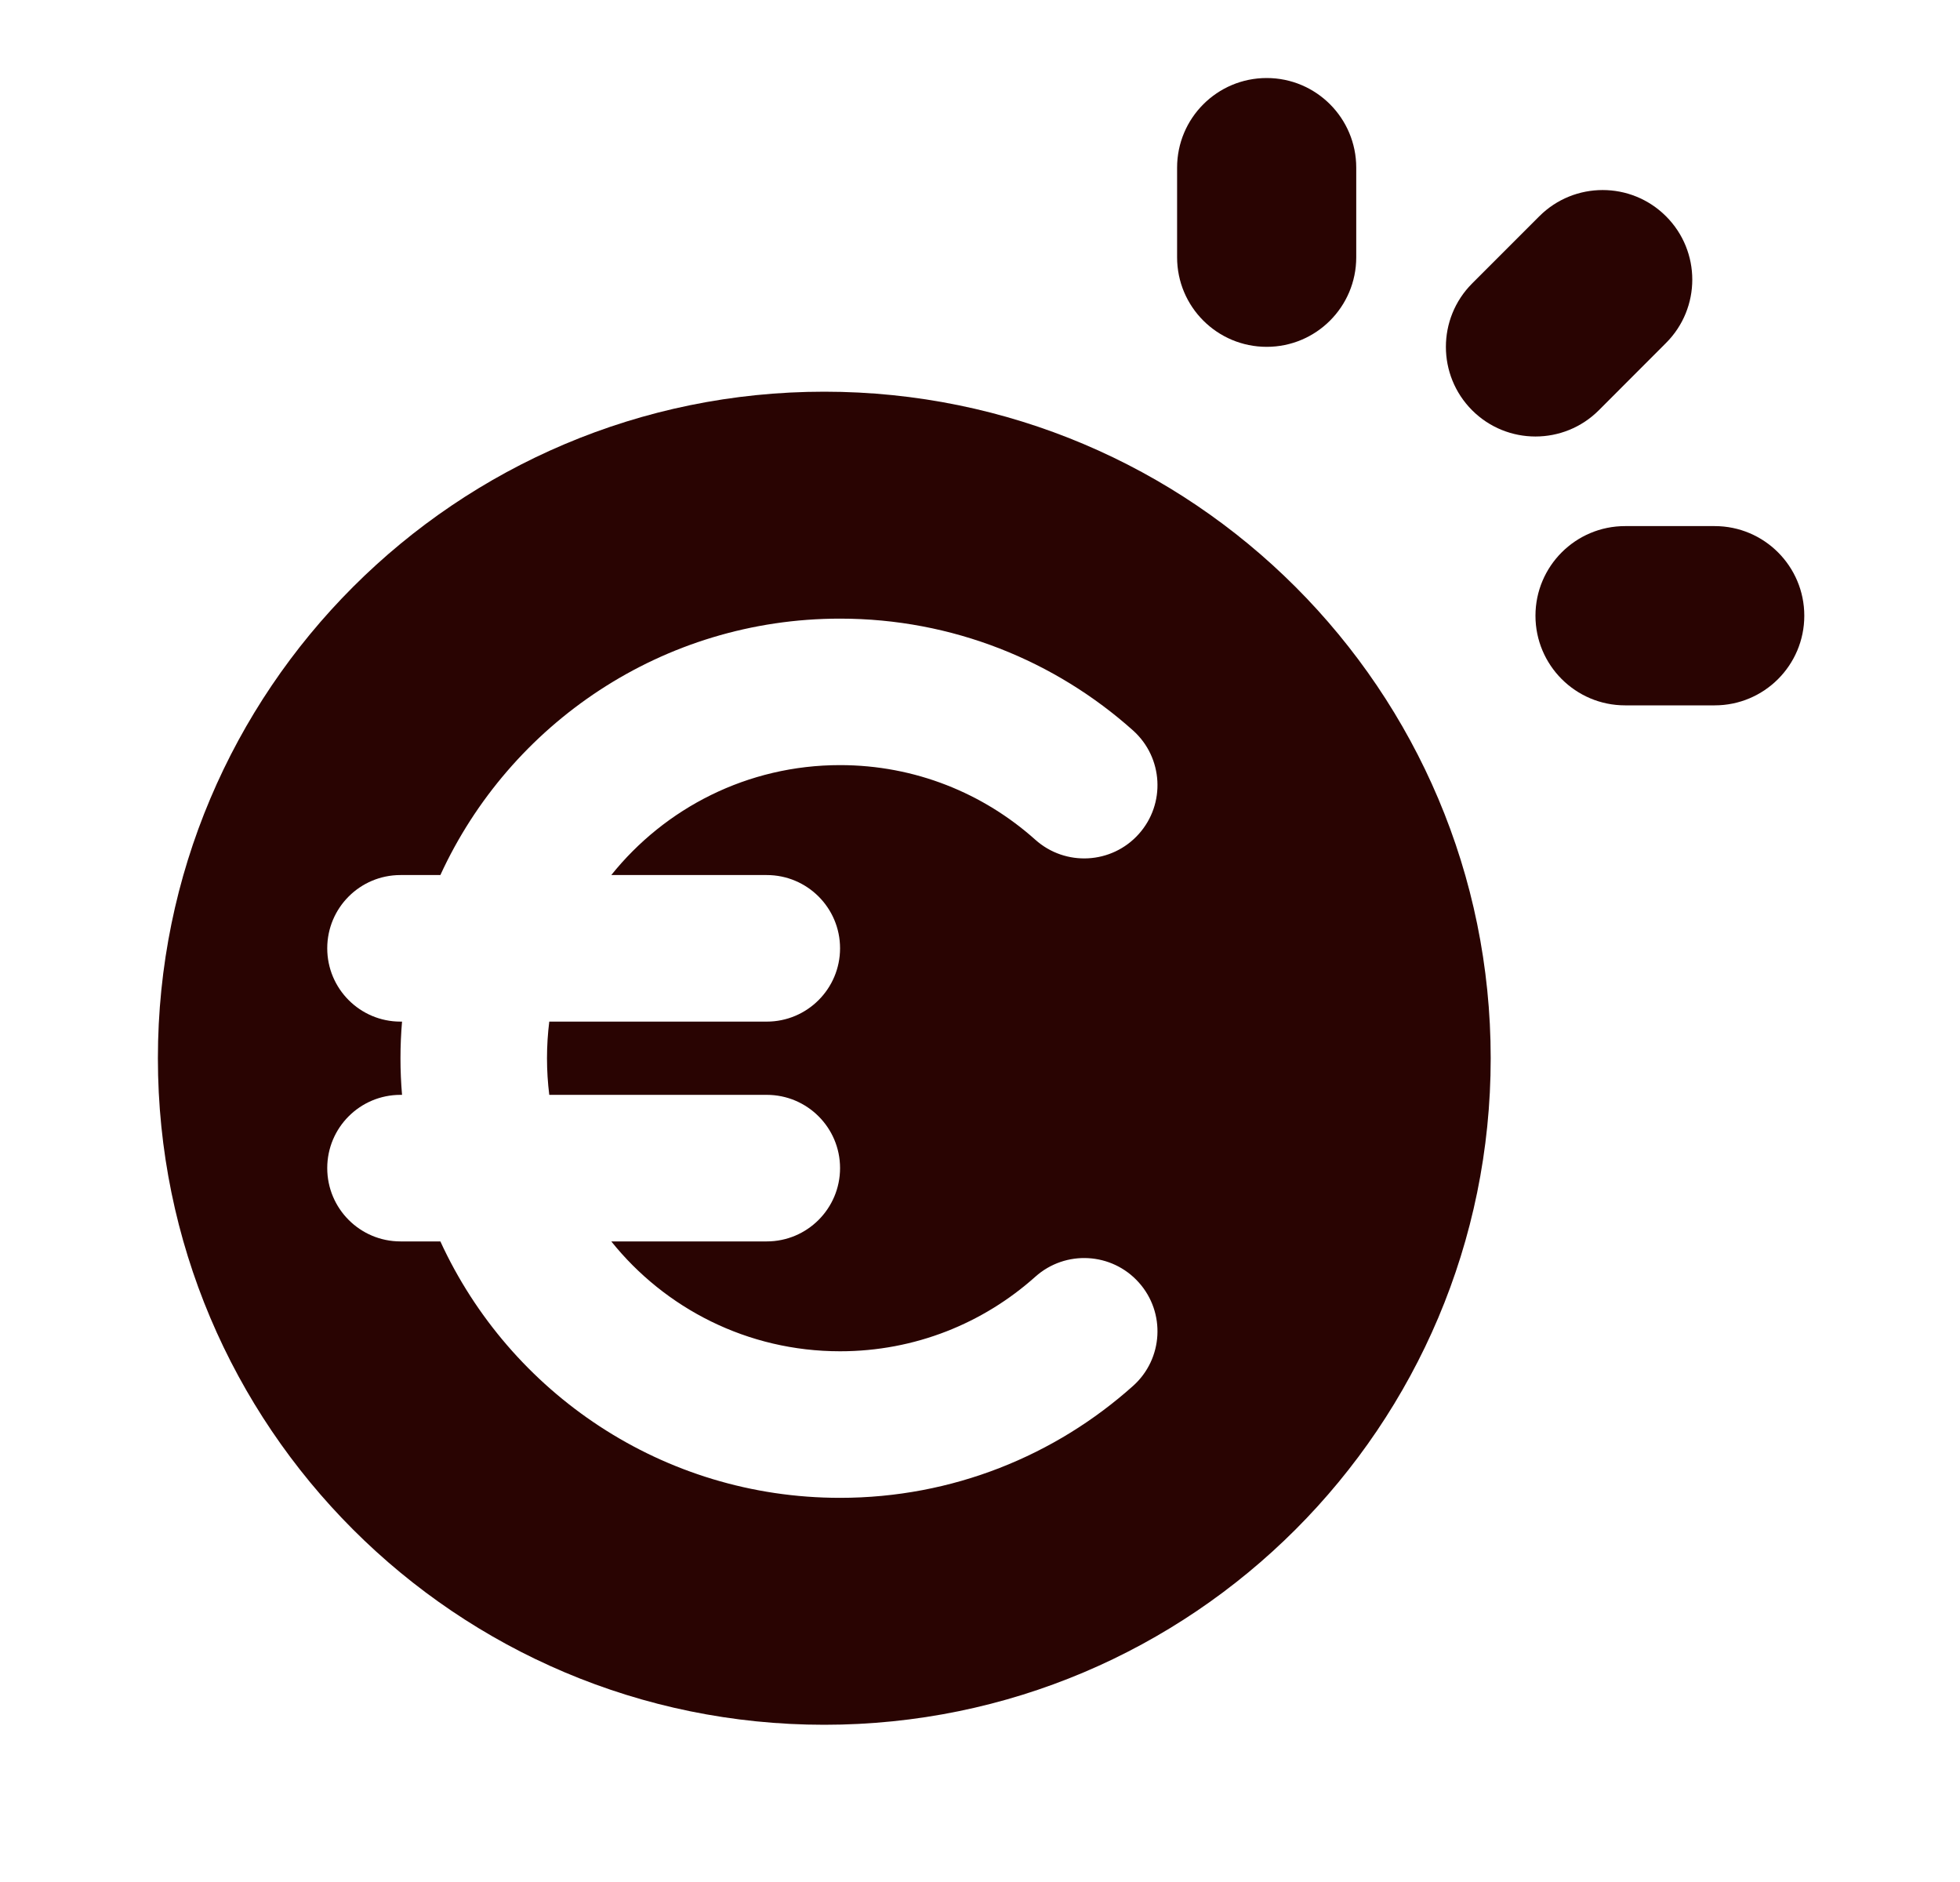
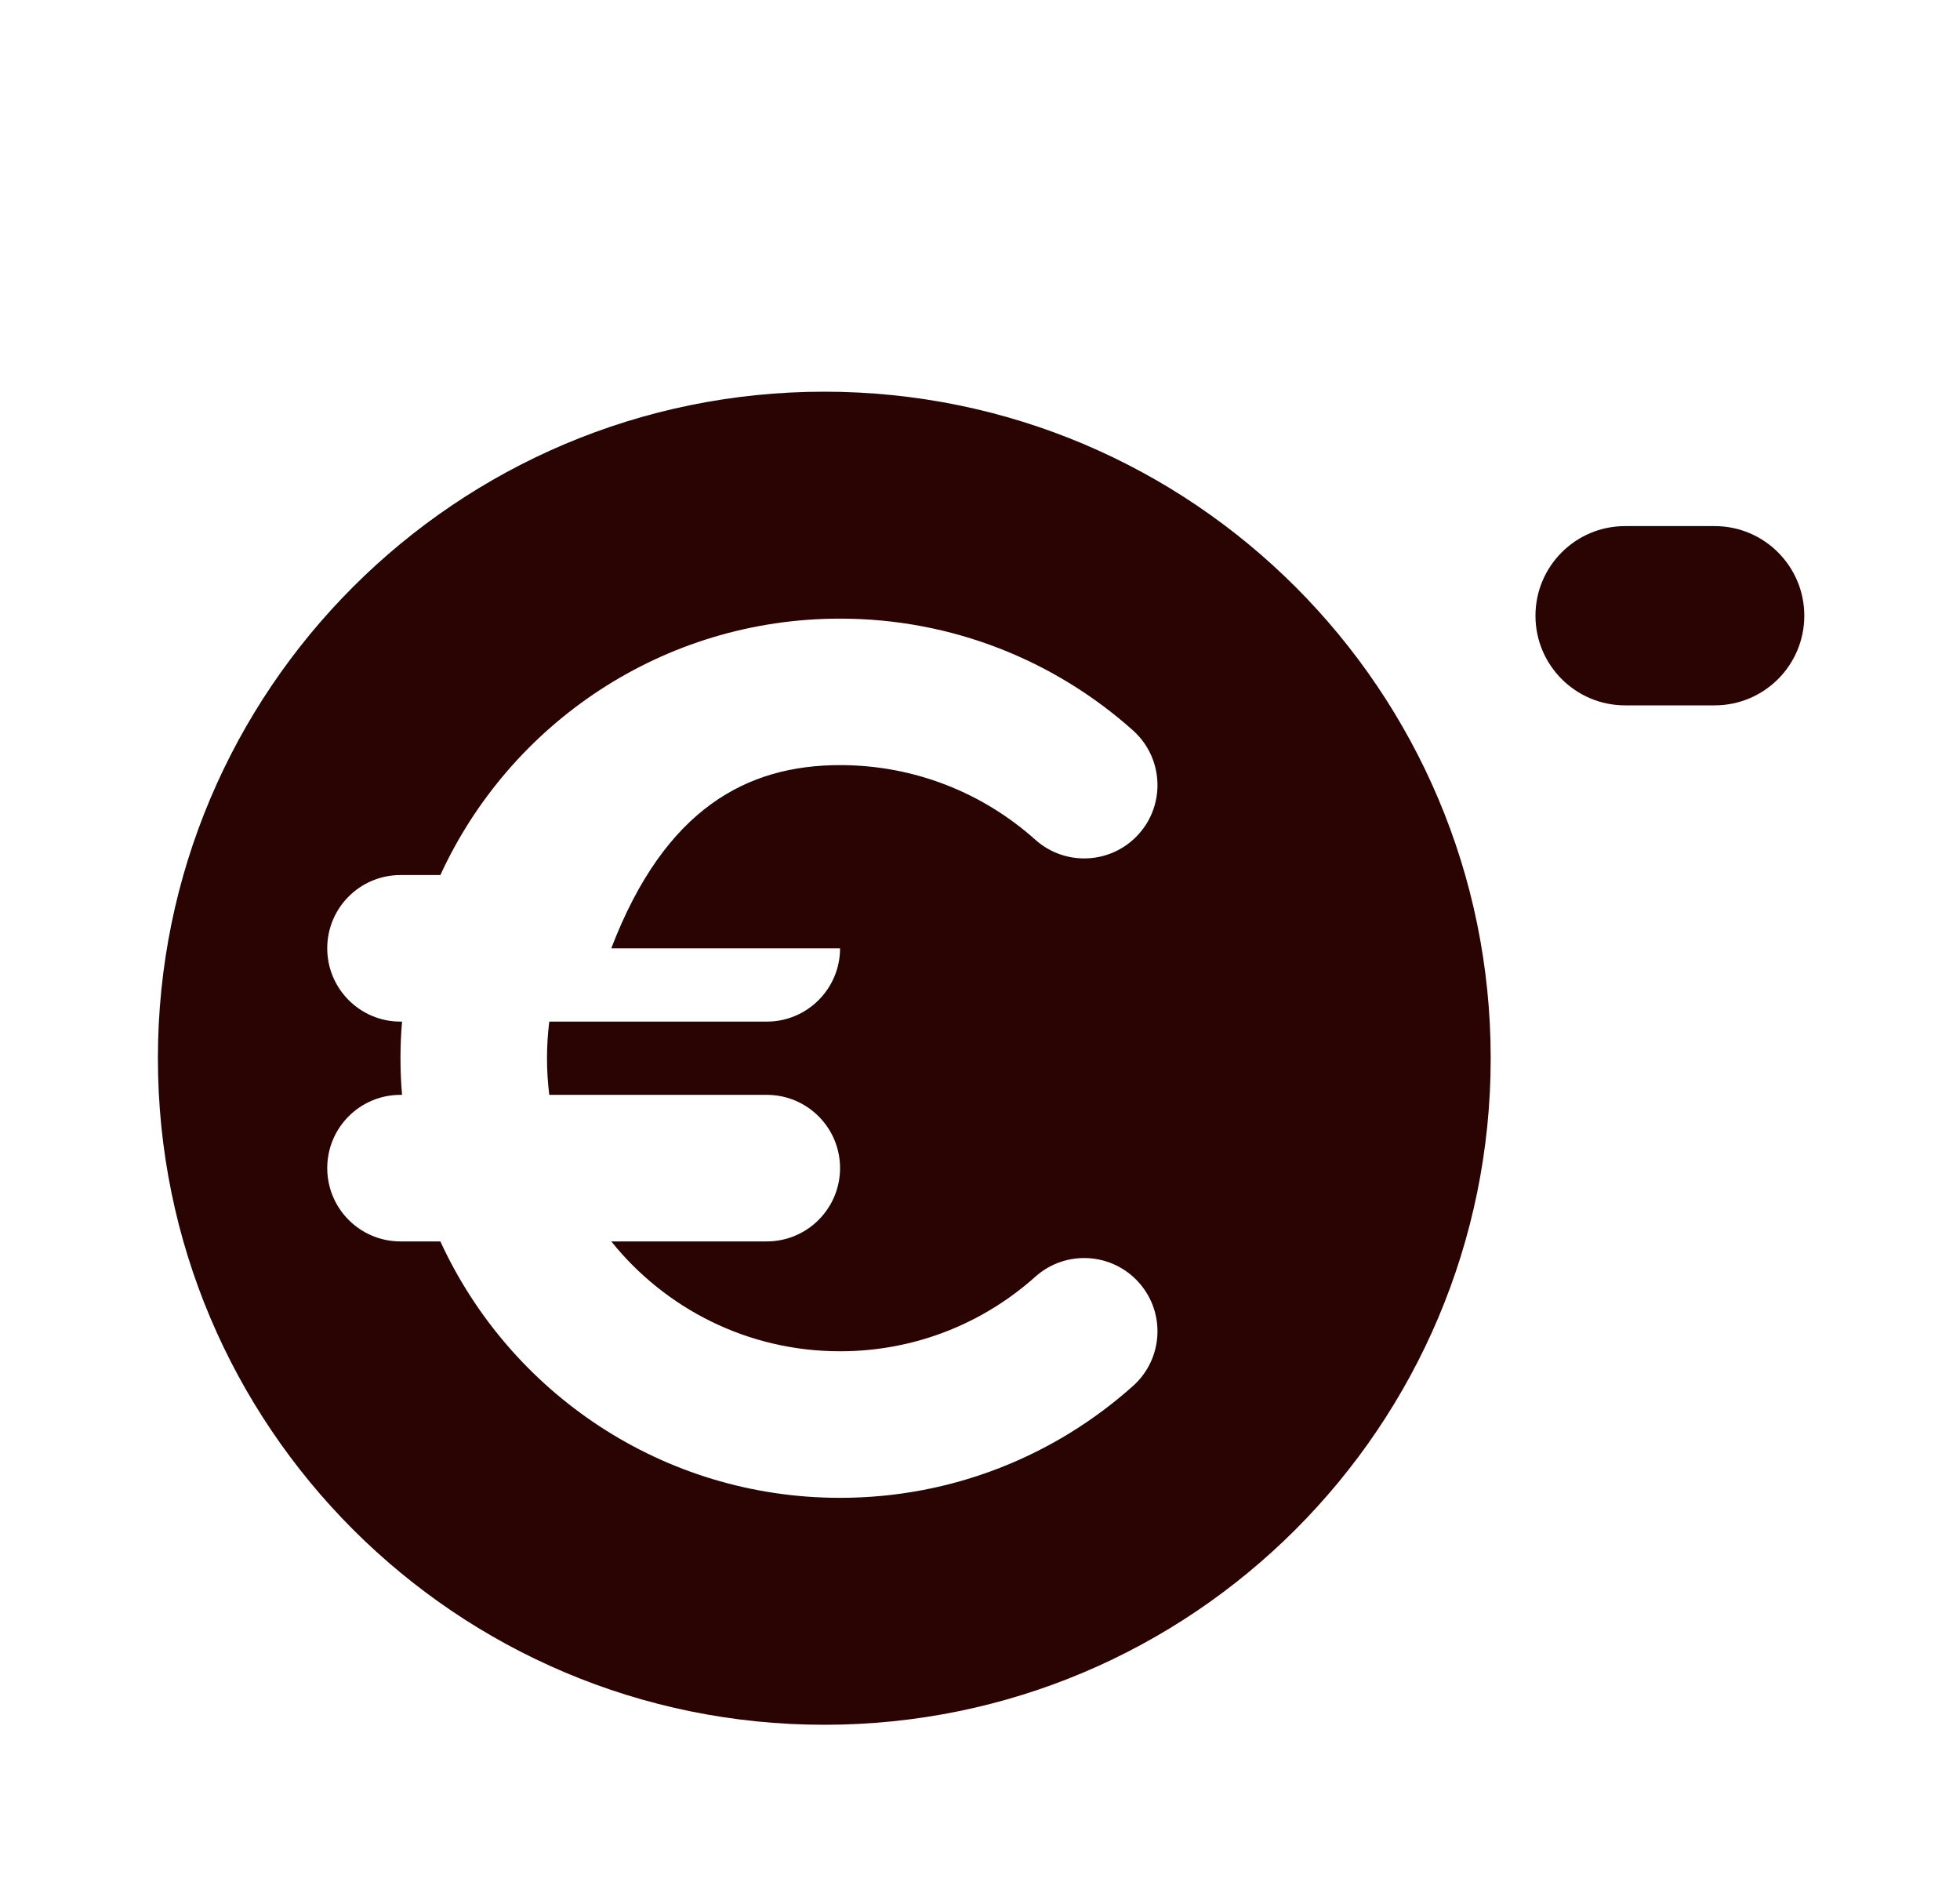
<svg xmlns="http://www.w3.org/2000/svg" width="25" height="24" viewBox="0 0 25 24" fill="none">
-   <path fill-rule="evenodd" clip-rule="evenodd" d="M19.014 13.495C19.014 18.189 15.208 21.995 10.514 21.995C5.819 21.995 2.014 18.189 2.014 13.495C2.014 8.8 5.819 4.995 10.514 4.995C15.208 4.995 19.014 8.8 19.014 13.495ZM6.977 13.495C6.977 13.337 6.987 13.181 7.006 13.028H9.78C10.296 13.028 10.715 12.609 10.715 12.093C10.715 11.577 10.296 11.159 9.78 11.159H7.797C8.482 10.305 9.534 9.757 10.715 9.757C11.673 9.757 12.544 10.117 13.206 10.709C13.591 11.053 14.181 11.02 14.525 10.636C14.87 10.251 14.837 9.661 14.453 9.316C13.461 8.429 12.15 7.889 10.715 7.889C8.452 7.889 6.503 9.229 5.617 11.159H5.108C4.592 11.159 4.174 11.577 4.174 12.093C4.174 12.609 4.592 13.028 5.108 13.028H5.128C5.115 13.182 5.108 13.338 5.108 13.495C5.108 13.652 5.115 13.808 5.128 13.962H5.108C4.592 13.962 4.174 14.38 4.174 14.896C4.174 15.412 4.592 15.831 5.108 15.831H5.617C6.503 17.761 8.452 19.101 10.715 19.101C12.15 19.101 13.461 18.561 14.453 17.673C14.837 17.329 14.87 16.738 14.525 16.354C14.181 15.97 13.591 15.937 13.206 16.281C12.544 16.873 11.673 17.232 10.715 17.232C9.534 17.232 8.482 16.685 7.797 15.831H9.78C10.296 15.831 10.715 15.412 10.715 14.896C10.715 14.38 10.296 13.962 9.78 13.962H7.006C6.987 13.809 6.977 13.653 6.977 13.495Z" fill="#290402" />
-   <path fill-rule="evenodd" clip-rule="evenodd" d="M16.157 0.995C16.788 0.995 17.299 1.507 17.299 2.138V3.281C17.299 3.912 16.788 4.423 16.157 4.423C15.525 4.423 15.014 3.912 15.014 3.281V2.138C15.014 1.507 15.525 0.995 16.157 0.995Z" fill="#290402" />
-   <path fill-rule="evenodd" clip-rule="evenodd" d="M21.25 2.758C21.697 3.204 21.697 3.928 21.25 4.374L20.393 5.232C19.947 5.678 19.223 5.678 18.777 5.232C18.331 4.785 18.331 4.062 18.777 3.615L19.634 2.758C20.08 2.312 20.804 2.312 21.25 2.758Z" fill="#290402" />
+   <path fill-rule="evenodd" clip-rule="evenodd" d="M19.014 13.495C19.014 18.189 15.208 21.995 10.514 21.995C5.819 21.995 2.014 18.189 2.014 13.495C2.014 8.8 5.819 4.995 10.514 4.995C15.208 4.995 19.014 8.8 19.014 13.495ZM6.977 13.495C6.977 13.337 6.987 13.181 7.006 13.028H9.78C10.296 13.028 10.715 12.609 10.715 12.093H7.797C8.482 10.305 9.534 9.757 10.715 9.757C11.673 9.757 12.544 10.117 13.206 10.709C13.591 11.053 14.181 11.02 14.525 10.636C14.87 10.251 14.837 9.661 14.453 9.316C13.461 8.429 12.15 7.889 10.715 7.889C8.452 7.889 6.503 9.229 5.617 11.159H5.108C4.592 11.159 4.174 11.577 4.174 12.093C4.174 12.609 4.592 13.028 5.108 13.028H5.128C5.115 13.182 5.108 13.338 5.108 13.495C5.108 13.652 5.115 13.808 5.128 13.962H5.108C4.592 13.962 4.174 14.38 4.174 14.896C4.174 15.412 4.592 15.831 5.108 15.831H5.617C6.503 17.761 8.452 19.101 10.715 19.101C12.15 19.101 13.461 18.561 14.453 17.673C14.837 17.329 14.87 16.738 14.525 16.354C14.181 15.97 13.591 15.937 13.206 16.281C12.544 16.873 11.673 17.232 10.715 17.232C9.534 17.232 8.482 16.685 7.797 15.831H9.78C10.296 15.831 10.715 15.412 10.715 14.896C10.715 14.38 10.296 13.962 9.78 13.962H7.006C6.987 13.809 6.977 13.653 6.977 13.495Z" fill="#290402" />
  <path fill-rule="evenodd" clip-rule="evenodd" d="M19.585 7.852C19.585 7.221 20.097 6.709 20.728 6.709H21.871C22.502 6.709 23.014 7.221 23.014 7.852C23.014 8.483 22.502 8.995 21.871 8.995H20.728C20.097 8.995 19.585 8.483 19.585 7.852Z" fill="#290402" />
</svg>